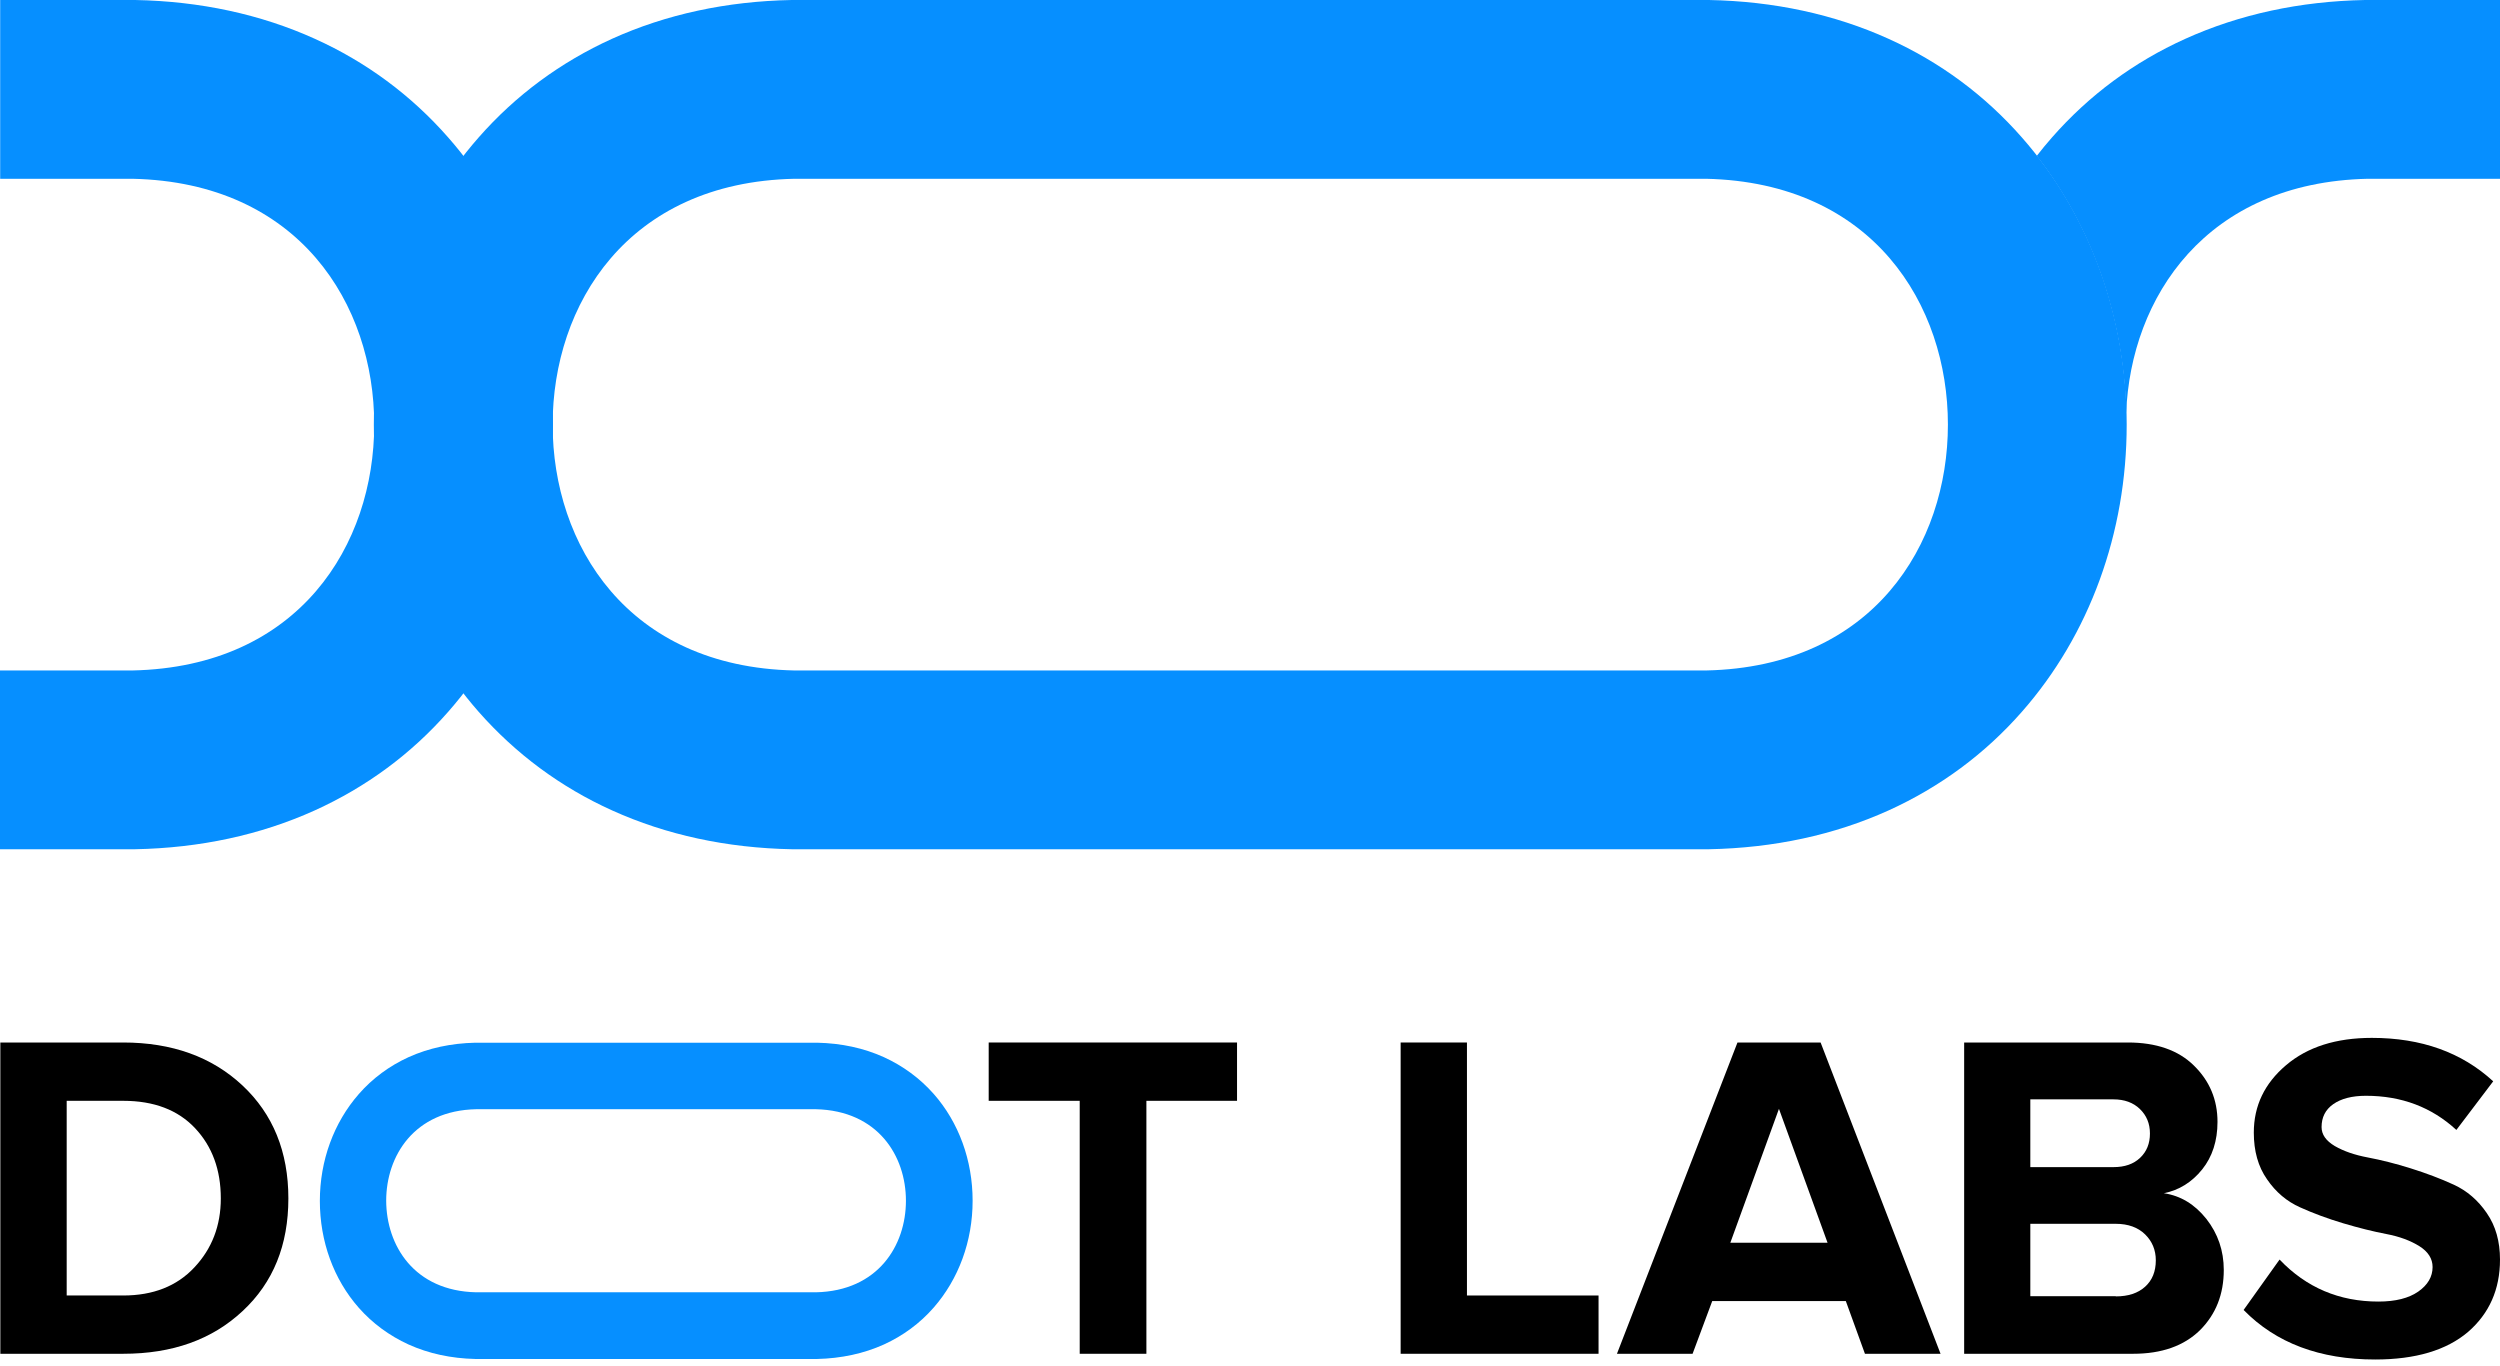
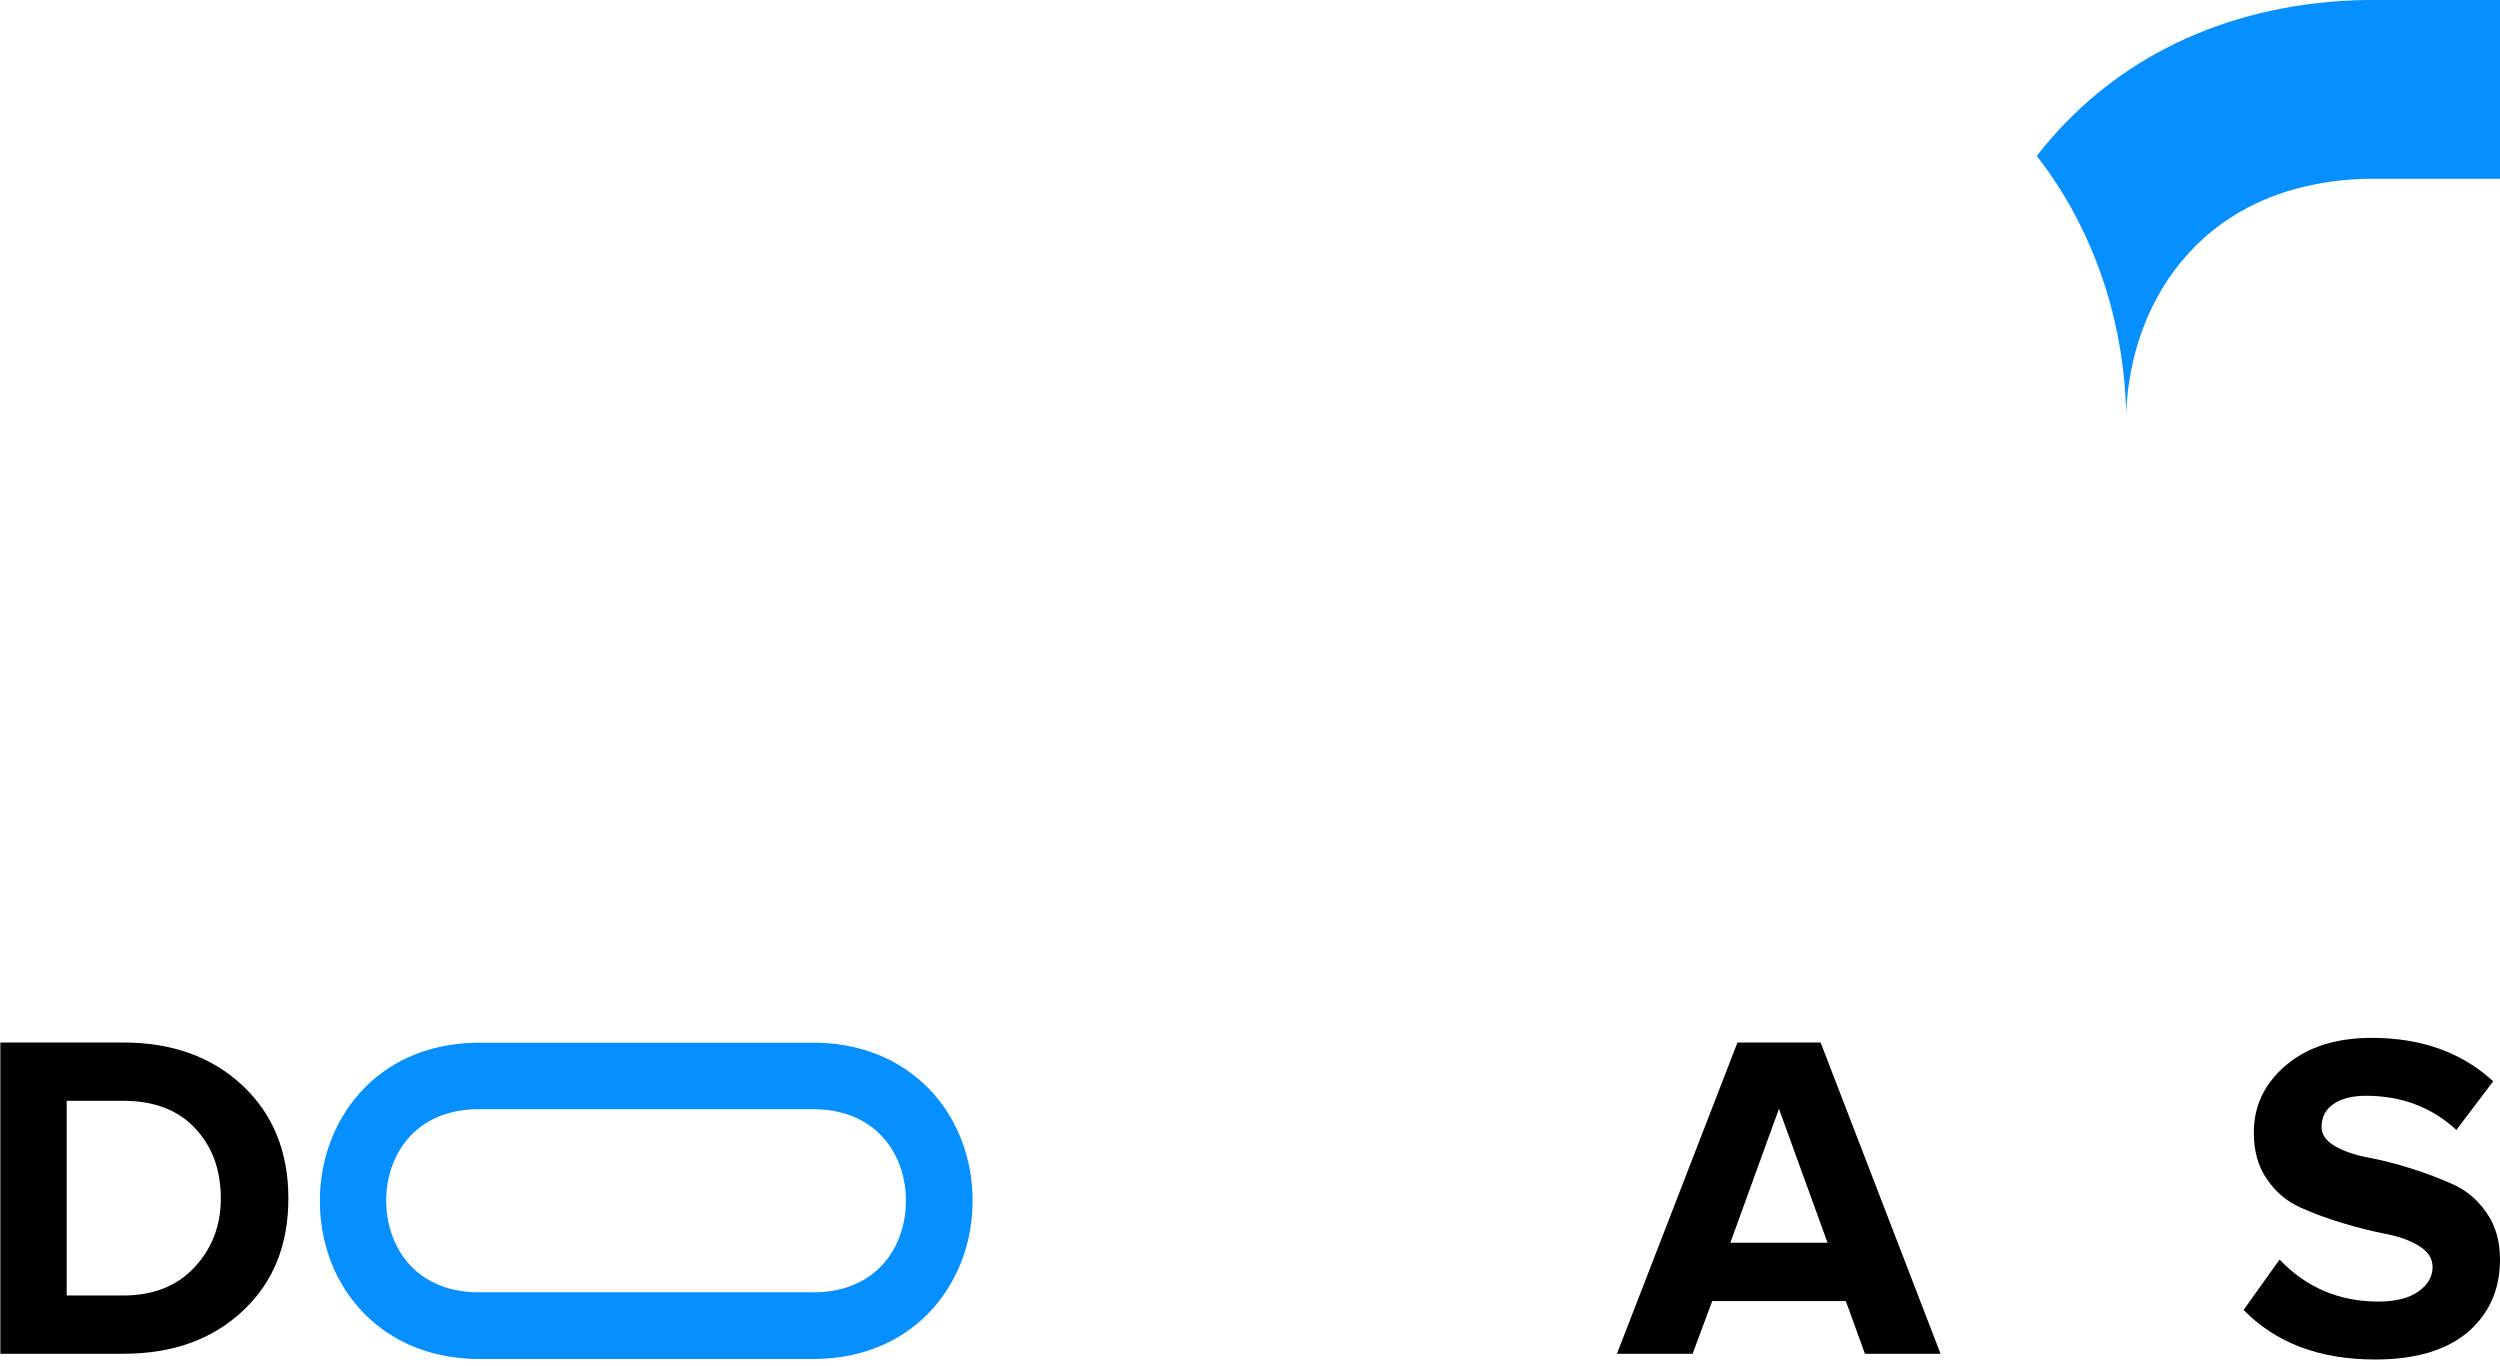
<svg xmlns="http://www.w3.org/2000/svg" width="86" height="47" viewBox="0 0 86 47" fill="none">
  <path d="M81.449 6.15H86V0H81.418H81.356C79.118 0.043 77.039 0.492 75.175 1.335C73.404 2.134 71.86 3.278 70.587 4.73C70.403 4.939 70.231 5.148 70.064 5.363C71.977 7.823 73.06 10.923 73.14 14.207C73.299 10.222 75.889 6.273 81.449 6.15Z" fill="#068FFF" />
-   <path d="M58.754 29.214H27.24C25.001 29.171 22.922 28.722 21.059 27.879C19.287 27.08 17.744 25.936 16.464 24.484C14.14 21.84 12.86 18.334 12.86 14.607C12.86 10.88 14.14 7.374 16.464 4.73C17.738 3.278 19.281 2.14 21.053 1.335C22.916 0.492 24.995 0.043 27.234 0H27.295H58.754H58.785C61.023 0.043 63.102 0.492 64.966 1.335C66.737 2.134 68.281 3.278 69.554 4.73C71.879 7.374 73.158 10.88 73.158 14.607C73.158 18.334 71.879 21.84 69.554 24.484C68.281 25.936 66.737 27.074 64.966 27.879C63.102 28.722 61.023 29.171 58.785 29.214H58.754ZM27.326 23.064H58.693C64.437 22.941 67.008 18.728 67.008 14.607C67.008 10.486 64.437 6.279 58.693 6.15H27.326C21.581 6.273 19.011 10.486 19.011 14.607C19.011 18.734 21.581 22.941 27.326 23.064Z" fill="#068FFF" />
-   <path d="M4.557 23.064C10.302 22.941 12.873 18.734 12.873 14.607C12.873 10.48 10.302 6.273 4.557 6.15H0.006V0H4.588H4.65C6.888 0.043 8.967 0.492 10.831 1.335C12.602 2.134 14.146 3.278 15.419 4.73C17.744 7.374 19.023 10.886 19.023 14.607C19.023 18.334 17.744 21.84 15.419 24.484C14.146 25.936 12.602 27.074 10.825 27.879C8.961 28.722 6.882 29.171 4.644 29.214H0V23.064H4.557Z" fill="#068FFF" />
  <path d="M4.237 46.57H0.012V35.862H4.237C5.917 35.862 7.288 36.355 8.34 37.339C9.391 38.323 9.92 39.62 9.92 41.226C9.92 42.831 9.398 44.122 8.346 45.1C7.294 46.084 5.929 46.57 4.237 46.57ZM4.237 44.565C5.265 44.565 6.083 44.245 6.685 43.6C7.288 42.96 7.596 42.167 7.596 41.226C7.596 40.242 7.3 39.436 6.71 38.809C6.119 38.181 5.295 37.868 4.237 37.868H2.294V44.565H4.237Z" fill="black" />
-   <path d="M39.436 46.57H37.142V37.868H34.011V35.862H42.554V37.868H39.436V46.57Z" fill="black" />
-   <path d="M54.99 46.57H48.182V35.862H50.463V44.565H54.99V46.57Z" fill="black" />
  <path d="M66.755 46.57H64.154L63.496 44.756H58.901L58.225 46.57H55.623L59.769 35.862H62.629L66.755 46.57ZM62.868 42.751L61.196 38.144L59.523 42.751H62.868Z" fill="black" />
-   <path d="M73.379 46.57H67.567V35.862H73.201C74.173 35.862 74.936 36.127 75.471 36.656C76.012 37.185 76.282 37.831 76.282 38.593C76.282 39.245 76.104 39.793 75.754 40.229C75.403 40.666 74.96 40.943 74.437 41.047C75.015 41.133 75.501 41.429 75.901 41.933C76.295 42.437 76.498 43.022 76.498 43.686C76.498 44.522 76.227 45.211 75.68 45.758C75.126 46.3 74.364 46.57 73.379 46.57ZM72.703 40.149C73.09 40.149 73.392 40.045 73.619 39.83C73.847 39.614 73.958 39.337 73.958 38.993C73.958 38.649 73.841 38.372 73.613 38.151C73.386 37.929 73.078 37.818 72.703 37.818H69.843V40.149H72.703ZM72.783 44.596C73.213 44.596 73.546 44.485 73.791 44.264C74.037 44.042 74.16 43.741 74.16 43.354C74.16 43.003 74.037 42.702 73.791 42.462C73.546 42.222 73.207 42.099 72.783 42.099H69.843V44.59H72.783V44.596Z" fill="black" />
  <path d="M81.707 46.767C79.8 46.767 78.294 46.201 77.18 45.063L78.417 43.329C79.339 44.295 80.471 44.774 81.818 44.774C82.408 44.774 82.863 44.657 83.189 44.43C83.515 44.202 83.681 43.919 83.681 43.587C83.681 43.298 83.528 43.058 83.226 42.868C82.919 42.677 82.543 42.536 82.088 42.45C81.633 42.363 81.141 42.24 80.606 42.081C80.071 41.921 79.573 41.736 79.124 41.533C78.669 41.33 78.287 41.01 77.986 40.568C77.679 40.131 77.531 39.596 77.531 38.962C77.531 38.04 77.9 37.271 78.638 36.644C79.376 36.016 80.36 35.703 81.59 35.703C83.294 35.703 84.684 36.201 85.766 37.197L84.499 38.87C83.651 38.089 82.617 37.695 81.387 37.695C80.907 37.695 80.532 37.794 80.262 37.984C79.991 38.175 79.862 38.44 79.862 38.772C79.862 39.03 80.016 39.245 80.317 39.424C80.625 39.602 81 39.731 81.455 39.817C81.91 39.903 82.402 40.026 82.931 40.192C83.46 40.358 83.952 40.543 84.407 40.752C84.862 40.961 85.243 41.287 85.545 41.73C85.852 42.173 86 42.708 86 43.329C86 44.356 85.631 45.186 84.899 45.82C84.161 46.447 83.097 46.767 81.707 46.767Z" fill="black" />
  <path d="M28.088 46.749H16.354C15.517 46.73 14.748 46.564 14.053 46.25C13.395 45.949 12.817 45.525 12.344 44.99C11.476 44.005 11.003 42.702 11.003 41.312C11.003 39.922 11.483 38.618 12.344 37.634C12.817 37.093 13.395 36.668 14.053 36.367C14.748 36.053 15.523 35.887 16.354 35.869H16.378H28.095H28.107C28.943 35.887 29.712 36.053 30.407 36.367C31.065 36.668 31.643 37.093 32.117 37.628C32.984 38.612 33.458 39.916 33.458 41.306C33.458 42.696 32.978 43.999 32.117 44.983C31.643 45.525 31.065 45.949 30.407 46.25C29.712 46.564 28.937 46.73 28.107 46.749H28.088ZM16.384 44.455H28.064C30.204 44.411 31.164 42.843 31.164 41.306C31.164 39.768 30.204 38.206 28.064 38.157H16.384C14.244 38.2 13.285 39.768 13.285 41.306C13.291 42.843 14.244 44.411 16.384 44.455Z" fill="#068FFF" />
</svg>